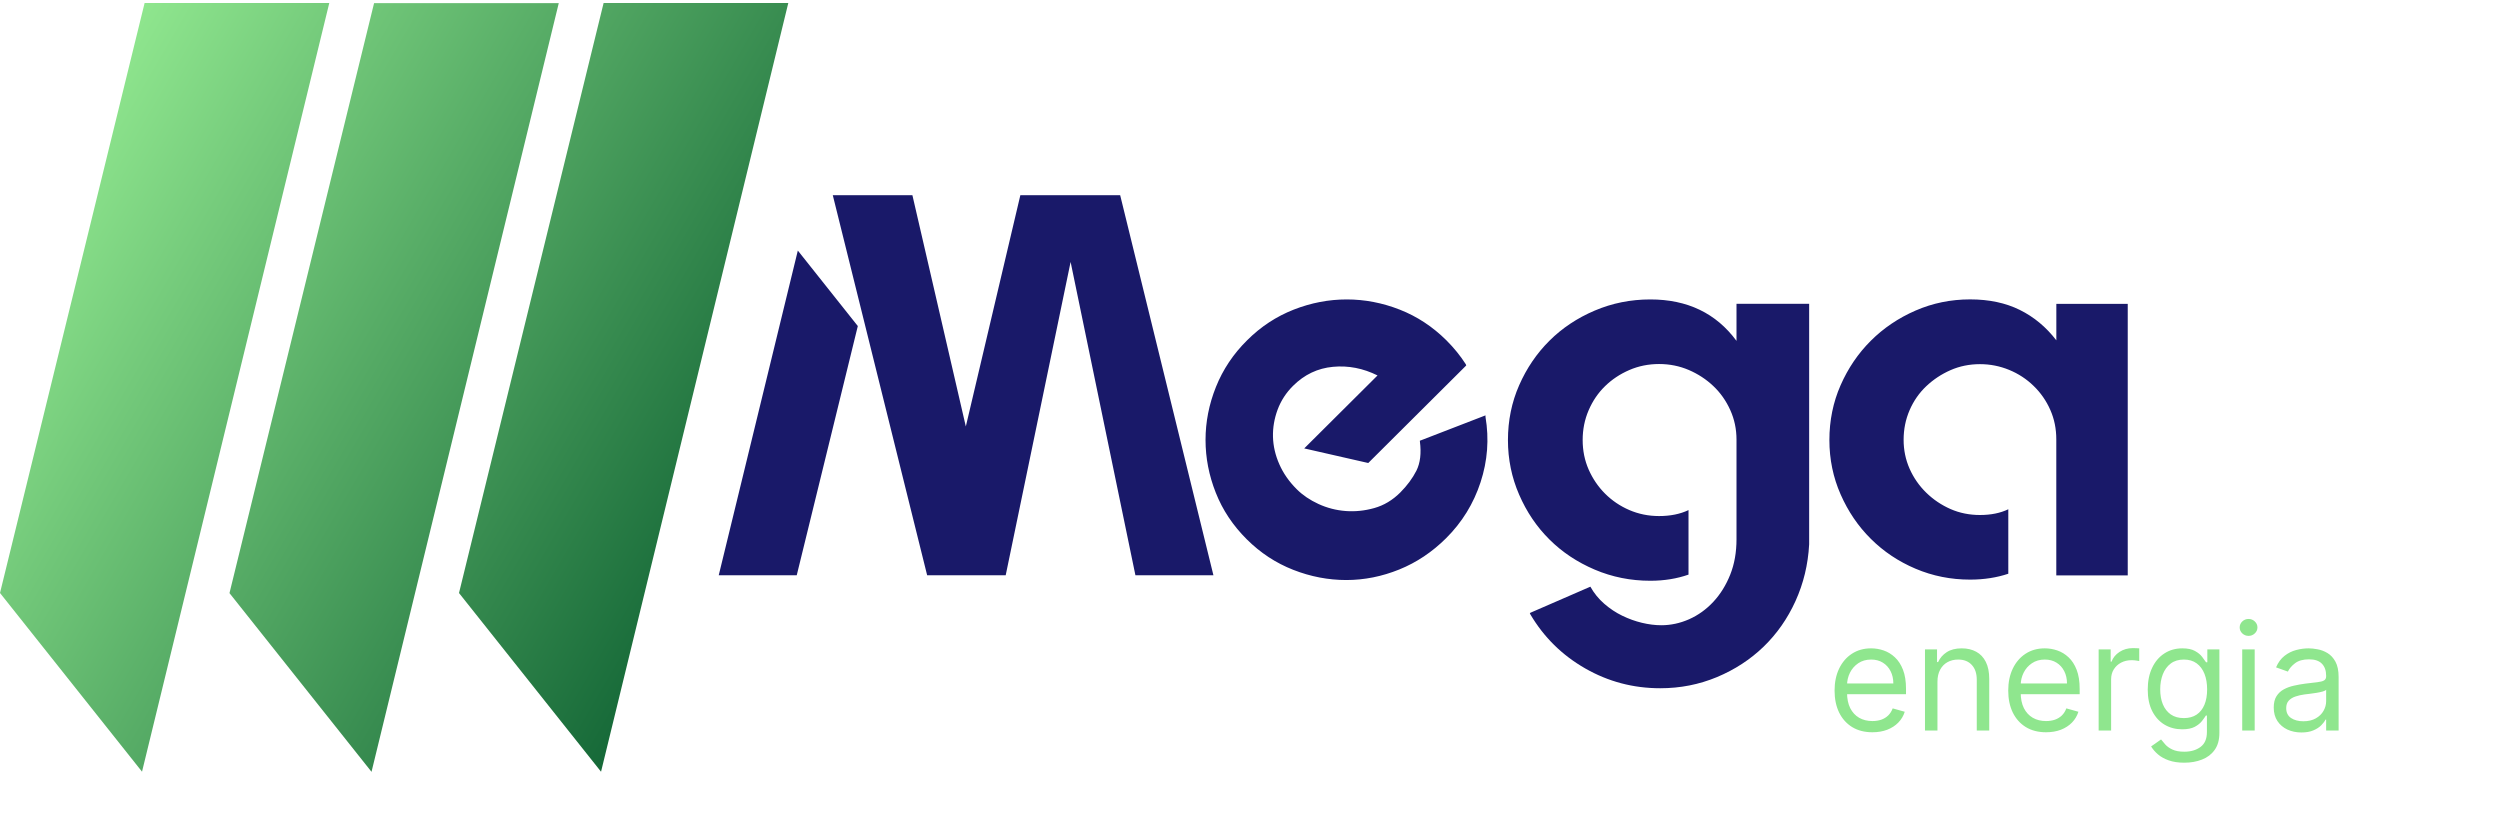
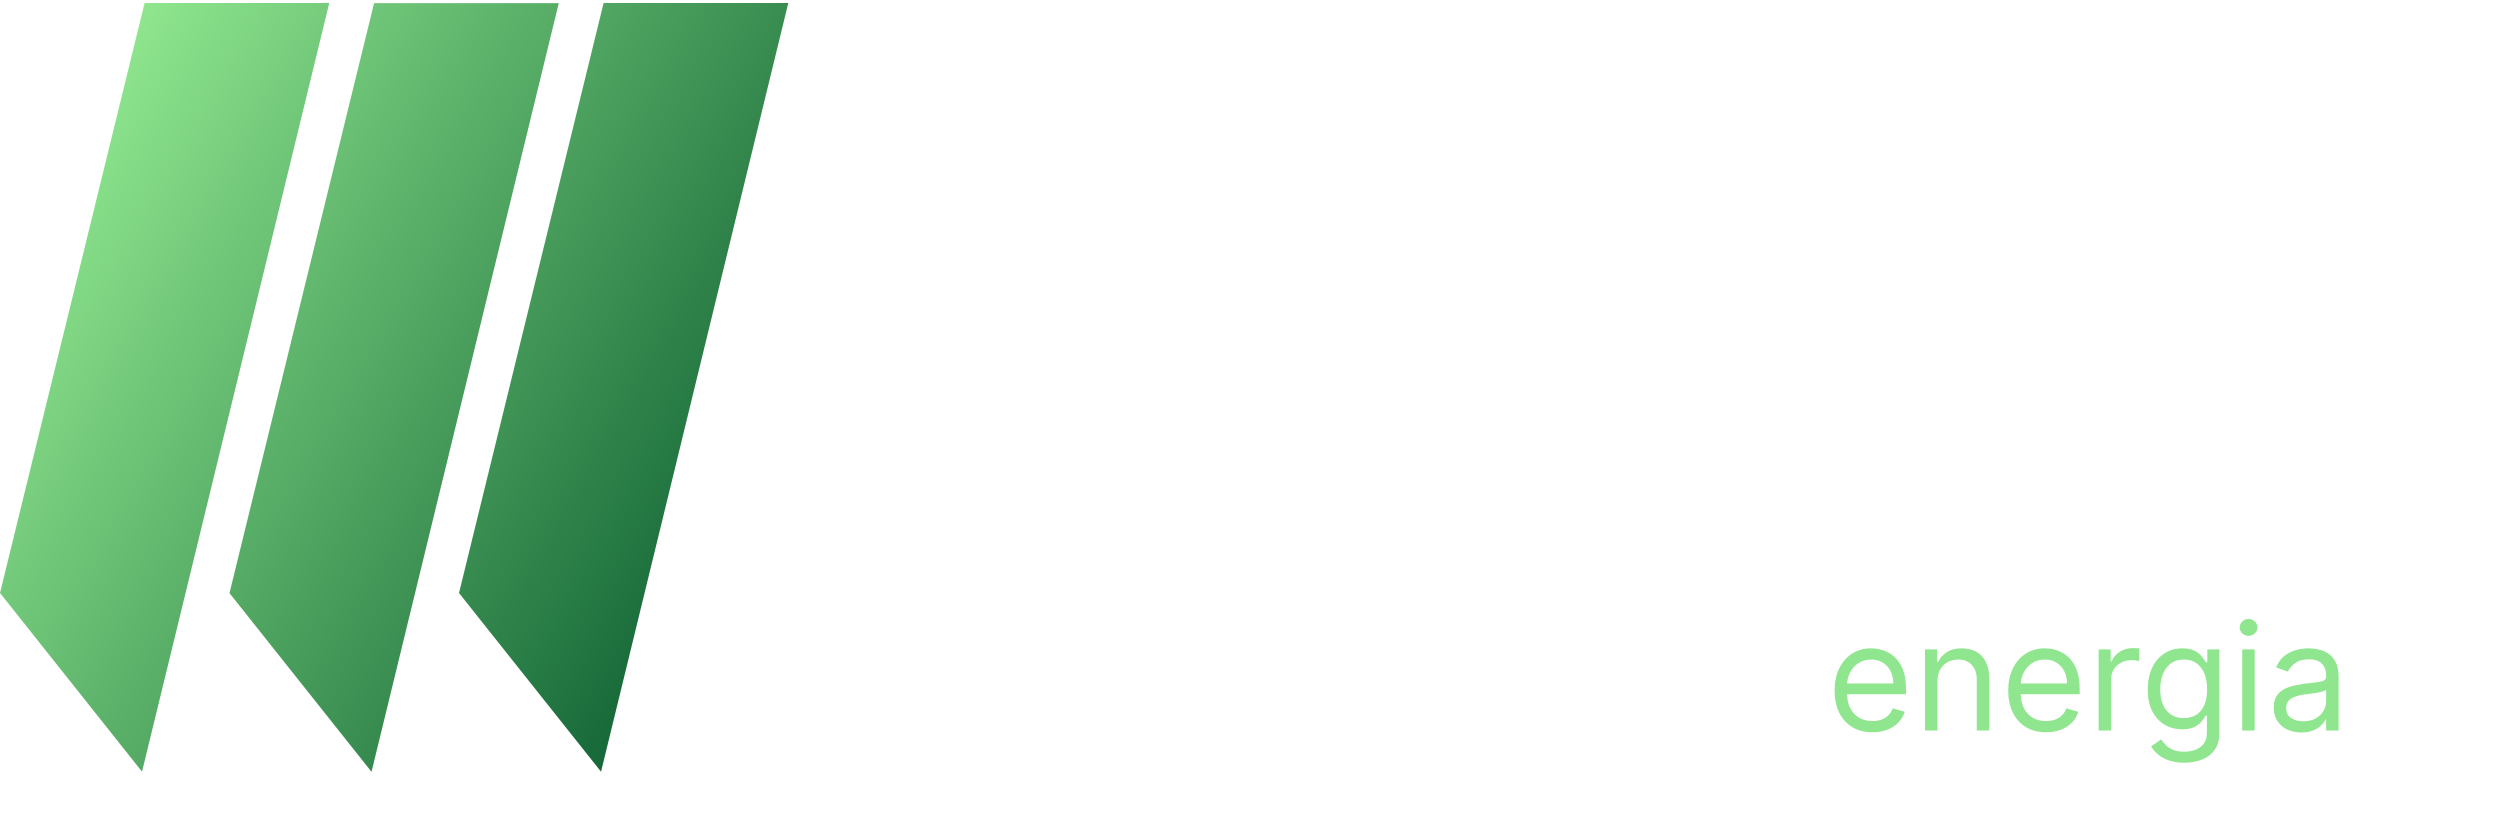
<svg xmlns="http://www.w3.org/2000/svg" width="168" height="55" viewBox="0 0 168 55" fill="none">
-   <path d="M48.299 38.657L53.614 16.838L57.645 21.911L53.54 38.66H48.299V38.657ZM76.3 38.657H81.542L75.275 13.116H68.568L64.903 28.659L61.313 13.116H55.963L62.304 38.657H67.546H67.583L71.945 17.603L76.3 38.657ZM81.712 26.001C81.244 27.169 81.012 28.357 81.012 29.563C81.012 30.768 81.241 31.95 81.7 33.109C82.158 34.272 82.852 35.314 83.784 36.242C84.701 37.155 85.742 37.837 86.907 38.293C88.072 38.75 89.261 38.978 90.47 38.978C91.681 38.978 92.867 38.74 94.032 38.269C95.197 37.797 96.247 37.094 97.18 36.165C98.251 35.098 99.023 33.846 99.494 32.406C99.965 30.966 100.076 29.504 99.825 28.017V27.913L95.494 29.587L95.417 29.612V29.664C95.519 30.457 95.442 31.108 95.185 31.626C94.924 32.141 94.562 32.631 94.097 33.097C93.58 33.612 92.998 33.96 92.35 34.142C91.703 34.324 91.061 34.389 90.423 34.34C89.785 34.29 89.178 34.133 88.602 33.868C88.025 33.603 87.539 33.273 87.143 32.878C86.625 32.363 86.235 31.802 85.969 31.194C85.702 30.587 85.56 29.973 85.544 29.353C85.529 28.736 85.634 28.125 85.857 27.524C86.083 26.923 86.427 26.389 86.895 25.927C87.654 25.171 88.549 24.745 89.578 24.65C90.606 24.554 91.603 24.748 92.57 25.23L87.644 30.133L91.947 31.114L98.53 24.56L98.505 24.483C98.143 23.916 97.709 23.382 97.211 22.883C96.278 21.954 95.228 21.264 94.063 20.807C92.898 20.351 91.709 20.122 90.501 20.122C89.289 20.122 88.103 20.351 86.938 20.807C85.773 21.264 84.729 21.948 83.816 22.858C82.88 23.78 82.18 24.832 81.712 26.001ZM116.693 20.412V22.907C115.324 21.051 113.394 20.122 110.903 20.122C109.583 20.122 108.338 20.372 107.164 20.872C105.99 21.372 104.977 22.047 104.122 22.898C103.267 23.749 102.588 24.748 102.087 25.89C101.585 27.034 101.334 28.261 101.334 29.575C101.334 30.864 101.585 32.088 102.087 33.242C102.588 34.398 103.264 35.401 104.122 36.252C104.977 37.103 105.99 37.778 107.164 38.278C108.338 38.778 109.583 39.027 110.903 39.027C111.839 39.027 112.694 38.885 113.468 38.614V34.278C112.907 34.546 112.244 34.679 111.489 34.679C110.779 34.679 110.113 34.543 109.49 34.275C108.868 34.007 108.323 33.636 107.858 33.171C107.393 32.705 107.028 32.166 106.758 31.555C106.489 30.941 106.355 30.281 106.355 29.569C106.355 28.859 106.489 28.19 106.758 27.567C107.028 26.941 107.393 26.405 107.858 25.951C108.323 25.498 108.865 25.137 109.49 24.866C110.113 24.597 110.779 24.462 111.489 24.462C112.198 24.462 112.864 24.597 113.487 24.863C114.109 25.131 114.661 25.492 115.135 25.942C115.612 26.392 115.99 26.929 116.272 27.552C116.554 28.175 116.693 28.838 116.693 29.544V36.236C116.693 37.115 116.554 37.905 116.272 38.614C115.99 39.32 115.612 39.931 115.135 40.443C114.658 40.955 114.116 41.343 113.505 41.615C112.895 41.883 112.272 42.016 111.637 42.016C111.222 42.016 110.788 41.96 110.336 41.852C109.884 41.744 109.444 41.584 109.017 41.377C108.589 41.171 108.186 40.902 107.808 40.575C107.43 40.248 107.118 39.863 106.873 39.425L102.842 41.177L102.805 41.214L102.842 41.288C103.747 42.821 104.974 44.029 106.526 44.918C108.078 45.806 109.757 46.25 111.566 46.25C112.911 46.25 114.181 46 115.379 45.501C116.575 45.001 117.622 44.319 118.515 43.456C119.407 42.592 120.122 41.572 120.658 40.39C121.194 39.209 121.501 37.942 121.575 36.579V20.416H116.693V20.412ZM138.186 20.412V22.87C137.501 21.979 136.683 21.297 135.729 20.826C134.775 20.354 133.663 20.119 132.393 20.119C131.098 20.119 129.877 20.369 128.728 20.869C127.579 21.369 126.578 22.044 125.723 22.895C124.868 23.746 124.19 24.745 123.688 25.887C123.186 27.031 122.935 28.258 122.935 29.572C122.935 30.861 123.186 32.079 123.688 33.22C124.19 34.364 124.865 35.361 125.723 36.212C126.578 37.063 127.579 37.732 128.728 38.219C129.877 38.707 131.098 38.95 132.393 38.95C133.328 38.95 134.18 38.815 134.958 38.555V34.222C134.428 34.478 133.793 34.608 133.053 34.608C132.343 34.608 131.684 34.475 131.073 34.207C130.463 33.939 129.918 33.572 129.444 33.109C128.967 32.644 128.595 32.107 128.325 31.499C128.056 30.889 127.923 30.241 127.923 29.559C127.923 28.85 128.056 28.187 128.325 27.564C128.595 26.941 128.967 26.405 129.444 25.954C129.921 25.504 130.463 25.143 131.073 24.875C131.684 24.607 132.343 24.471 133.053 24.471C133.737 24.471 134.391 24.601 135.014 24.856C135.636 25.112 136.188 25.473 136.662 25.936C137.139 26.398 137.511 26.935 137.78 27.546C138.05 28.156 138.183 28.813 138.183 29.523V38.666H142.984V20.422H138.186V20.412Z" fill="#191969" />
  <path d="M125.825 49.208C125.3 49.208 124.847 49.092 124.465 48.86C124.087 48.626 123.794 48.299 123.588 47.88C123.385 47.458 123.283 46.968 123.283 46.41C123.283 45.851 123.385 45.358 123.588 44.932C123.794 44.504 124.081 44.17 124.448 43.931C124.817 43.69 125.248 43.569 125.74 43.569C126.024 43.569 126.305 43.616 126.582 43.711C126.859 43.806 127.111 43.959 127.338 44.172C127.566 44.383 127.747 44.663 127.882 45.011C128.017 45.358 128.084 45.787 128.084 46.296V46.651H123.879V45.927H127.232C127.232 45.619 127.17 45.344 127.047 45.103C126.926 44.861 126.753 44.671 126.529 44.531C126.306 44.391 126.043 44.322 125.74 44.322C125.406 44.322 125.118 44.404 124.874 44.57C124.632 44.733 124.446 44.947 124.316 45.209C124.186 45.472 124.121 45.754 124.121 46.054V46.538C124.121 46.949 124.192 47.299 124.334 47.585C124.478 47.869 124.678 48.086 124.934 48.235C125.19 48.382 125.487 48.455 125.825 48.455C126.046 48.455 126.244 48.424 126.422 48.363C126.602 48.299 126.757 48.204 126.887 48.079C127.017 47.951 127.118 47.792 127.189 47.603L127.999 47.83C127.914 48.105 127.77 48.346 127.569 48.554C127.368 48.761 127.119 48.922 126.823 49.038C126.527 49.151 126.195 49.208 125.825 49.208ZM130.197 45.813V49.094H129.359V43.64H130.169V44.492H130.24C130.367 44.215 130.561 43.992 130.822 43.824C131.082 43.654 131.419 43.569 131.83 43.569C132.2 43.569 132.523 43.645 132.8 43.796C133.077 43.945 133.292 44.172 133.446 44.478C133.6 44.781 133.677 45.164 133.677 45.628V49.094H132.839V45.685C132.839 45.257 132.728 44.923 132.505 44.684C132.283 44.442 131.977 44.322 131.589 44.322C131.321 44.322 131.082 44.38 130.872 44.496C130.663 44.612 130.499 44.781 130.378 45.003C130.257 45.226 130.197 45.496 130.197 45.813ZM137.495 49.208C136.97 49.208 136.516 49.092 136.135 48.86C135.757 48.626 135.464 48.299 135.258 47.88C135.055 47.458 134.953 46.968 134.953 46.41C134.953 45.851 135.055 45.358 135.258 44.932C135.464 44.504 135.751 44.17 136.118 43.931C136.487 43.69 136.918 43.569 137.41 43.569C137.694 43.569 137.975 43.616 138.252 43.711C138.529 43.806 138.781 43.959 139.008 44.172C139.235 44.383 139.417 44.663 139.551 45.011C139.686 45.358 139.754 45.787 139.754 46.296V46.651H135.549V45.927H138.902C138.902 45.619 138.84 45.344 138.717 45.103C138.596 44.861 138.423 44.671 138.199 44.531C137.976 44.391 137.713 44.322 137.41 44.322C137.076 44.322 136.788 44.404 136.544 44.57C136.302 44.733 136.116 44.947 135.986 45.209C135.856 45.472 135.791 45.754 135.791 46.054V46.538C135.791 46.949 135.862 47.299 136.004 47.585C136.148 47.869 136.348 48.086 136.604 48.235C136.86 48.382 137.157 48.455 137.495 48.455C137.716 48.455 137.914 48.424 138.092 48.363C138.272 48.299 138.427 48.204 138.557 48.079C138.687 47.951 138.788 47.792 138.859 47.603L139.669 47.83C139.583 48.105 139.44 48.346 139.239 48.554C139.038 48.761 138.789 48.922 138.493 49.038C138.197 49.151 137.865 49.208 137.495 49.208ZM141.029 49.094V43.64H141.838V44.464H141.895C141.995 44.194 142.175 43.975 142.435 43.807C142.695 43.639 142.989 43.554 143.316 43.554C143.377 43.554 143.454 43.556 143.547 43.558C143.639 43.56 143.709 43.564 143.756 43.569V44.421C143.728 44.414 143.663 44.403 143.561 44.389C143.461 44.373 143.356 44.364 143.245 44.364C142.98 44.364 142.743 44.42 142.534 44.531C142.328 44.64 142.165 44.791 142.044 44.986C141.926 45.177 141.867 45.396 141.867 45.643V49.094H141.029ZM146.785 51.253C146.38 51.253 146.032 51.201 145.741 51.097C145.45 50.995 145.207 50.86 145.013 50.692C144.821 50.527 144.669 50.349 144.555 50.16L145.223 49.691C145.298 49.79 145.394 49.904 145.51 50.032C145.626 50.162 145.785 50.275 145.986 50.369C146.19 50.466 146.456 50.515 146.785 50.515C147.225 50.515 147.589 50.408 147.875 50.195C148.162 49.982 148.305 49.648 148.305 49.194V48.086H148.234C148.172 48.185 148.085 48.308 147.971 48.455C147.86 48.599 147.699 48.728 147.488 48.842C147.28 48.953 146.998 49.009 146.643 49.009C146.203 49.009 145.807 48.905 145.457 48.697C145.109 48.488 144.833 48.185 144.63 47.788C144.428 47.39 144.328 46.907 144.328 46.339C144.328 45.78 144.426 45.293 144.623 44.879C144.819 44.462 145.092 44.141 145.443 43.913C145.793 43.684 146.198 43.569 146.657 43.569C147.012 43.569 147.294 43.628 147.502 43.746C147.713 43.862 147.874 43.995 147.985 44.144C148.099 44.291 148.187 44.411 148.248 44.506H148.333V43.64H149.143V49.251C149.143 49.719 149.037 50.1 148.824 50.394C148.613 50.69 148.329 50.907 147.971 51.044C147.616 51.184 147.221 51.253 146.785 51.253ZM146.757 48.256C147.093 48.256 147.377 48.179 147.609 48.025C147.841 47.871 148.017 47.65 148.138 47.361C148.259 47.072 148.319 46.727 148.319 46.324C148.319 45.931 148.26 45.585 148.142 45.284C148.023 44.983 147.848 44.748 147.616 44.577C147.384 44.407 147.098 44.322 146.757 44.322C146.402 44.322 146.106 44.411 145.869 44.592C145.635 44.771 145.458 45.013 145.34 45.316C145.224 45.619 145.166 45.955 145.166 46.324C145.166 46.703 145.225 47.038 145.343 47.329C145.464 47.618 145.642 47.846 145.876 48.011C146.113 48.175 146.406 48.256 146.757 48.256ZM150.677 49.094V43.64H151.515V49.094H150.677ZM151.103 42.731C150.94 42.731 150.799 42.675 150.681 42.564C150.565 42.453 150.507 42.319 150.507 42.163C150.507 42.006 150.565 41.873 150.681 41.761C150.799 41.65 150.94 41.594 151.103 41.594C151.267 41.594 151.406 41.65 151.522 41.761C151.641 41.873 151.7 42.006 151.7 42.163C151.7 42.319 151.641 42.453 151.522 42.564C151.406 42.675 151.267 42.731 151.103 42.731ZM154.655 49.222C154.31 49.222 153.996 49.157 153.714 49.027C153.433 48.894 153.209 48.704 153.043 48.455C152.877 48.204 152.795 47.901 152.795 47.546C152.795 47.233 152.856 46.98 152.979 46.786C153.102 46.59 153.267 46.436 153.473 46.324C153.679 46.213 153.906 46.13 154.155 46.076C154.406 46.019 154.658 45.974 154.911 45.941C155.242 45.898 155.511 45.866 155.717 45.845C155.925 45.821 156.077 45.782 156.172 45.728C156.269 45.673 156.317 45.579 156.317 45.444V45.415C156.317 45.065 156.221 44.793 156.03 44.599C155.84 44.404 155.553 44.307 155.167 44.307C154.767 44.307 154.453 44.395 154.226 44.57C153.998 44.745 153.839 44.932 153.746 45.131L152.951 44.847C153.093 44.516 153.282 44.258 153.519 44.073C153.758 43.886 154.019 43.756 154.3 43.682C154.584 43.607 154.864 43.569 155.138 43.569C155.314 43.569 155.515 43.59 155.742 43.633C155.972 43.673 156.193 43.757 156.406 43.885C156.622 44.013 156.8 44.206 156.942 44.464C157.084 44.722 157.155 45.067 157.155 45.501V49.094H156.317V48.356H156.275C156.218 48.474 156.123 48.601 155.991 48.736C155.858 48.871 155.682 48.985 155.461 49.08C155.241 49.175 154.973 49.222 154.655 49.222ZM154.783 48.469C155.115 48.469 155.394 48.404 155.621 48.274C155.851 48.144 156.024 47.976 156.14 47.77C156.258 47.564 156.317 47.347 156.317 47.12V46.353C156.282 46.395 156.204 46.434 156.083 46.47C155.965 46.503 155.827 46.533 155.671 46.559C155.517 46.583 155.367 46.604 155.22 46.623C155.076 46.639 154.958 46.654 154.868 46.665C154.651 46.694 154.447 46.74 154.258 46.804C154.071 46.865 153.919 46.959 153.803 47.084C153.689 47.208 153.633 47.376 153.633 47.589C153.633 47.88 153.74 48.1 153.956 48.249C154.174 48.396 154.449 48.469 154.783 48.469Z" fill="#8FE68E" />
  <path d="M22.128 0.2L9.544 51.857L0 39.848L9.718 0.2H22.128ZM25.139 0.206L15.421 39.857L24.966 51.866L37.549 0.209H25.139V0.206ZM40.563 0.2L30.845 39.851L40.39 51.86L52.973 0.203H40.563V0.2Z" fill="url(#paint0_linear_112_1126)" />
  <defs>
    <linearGradient id="paint0_linear_112_1126" x1="3.868" y1="10.285" x2="49.238" y2="36.598" gradientUnits="userSpaceOnUse">
      <stop stop-color="#8FE68E" />
      <stop offset="1" stop-color="#166938" />
    </linearGradient>
  </defs>
</svg>